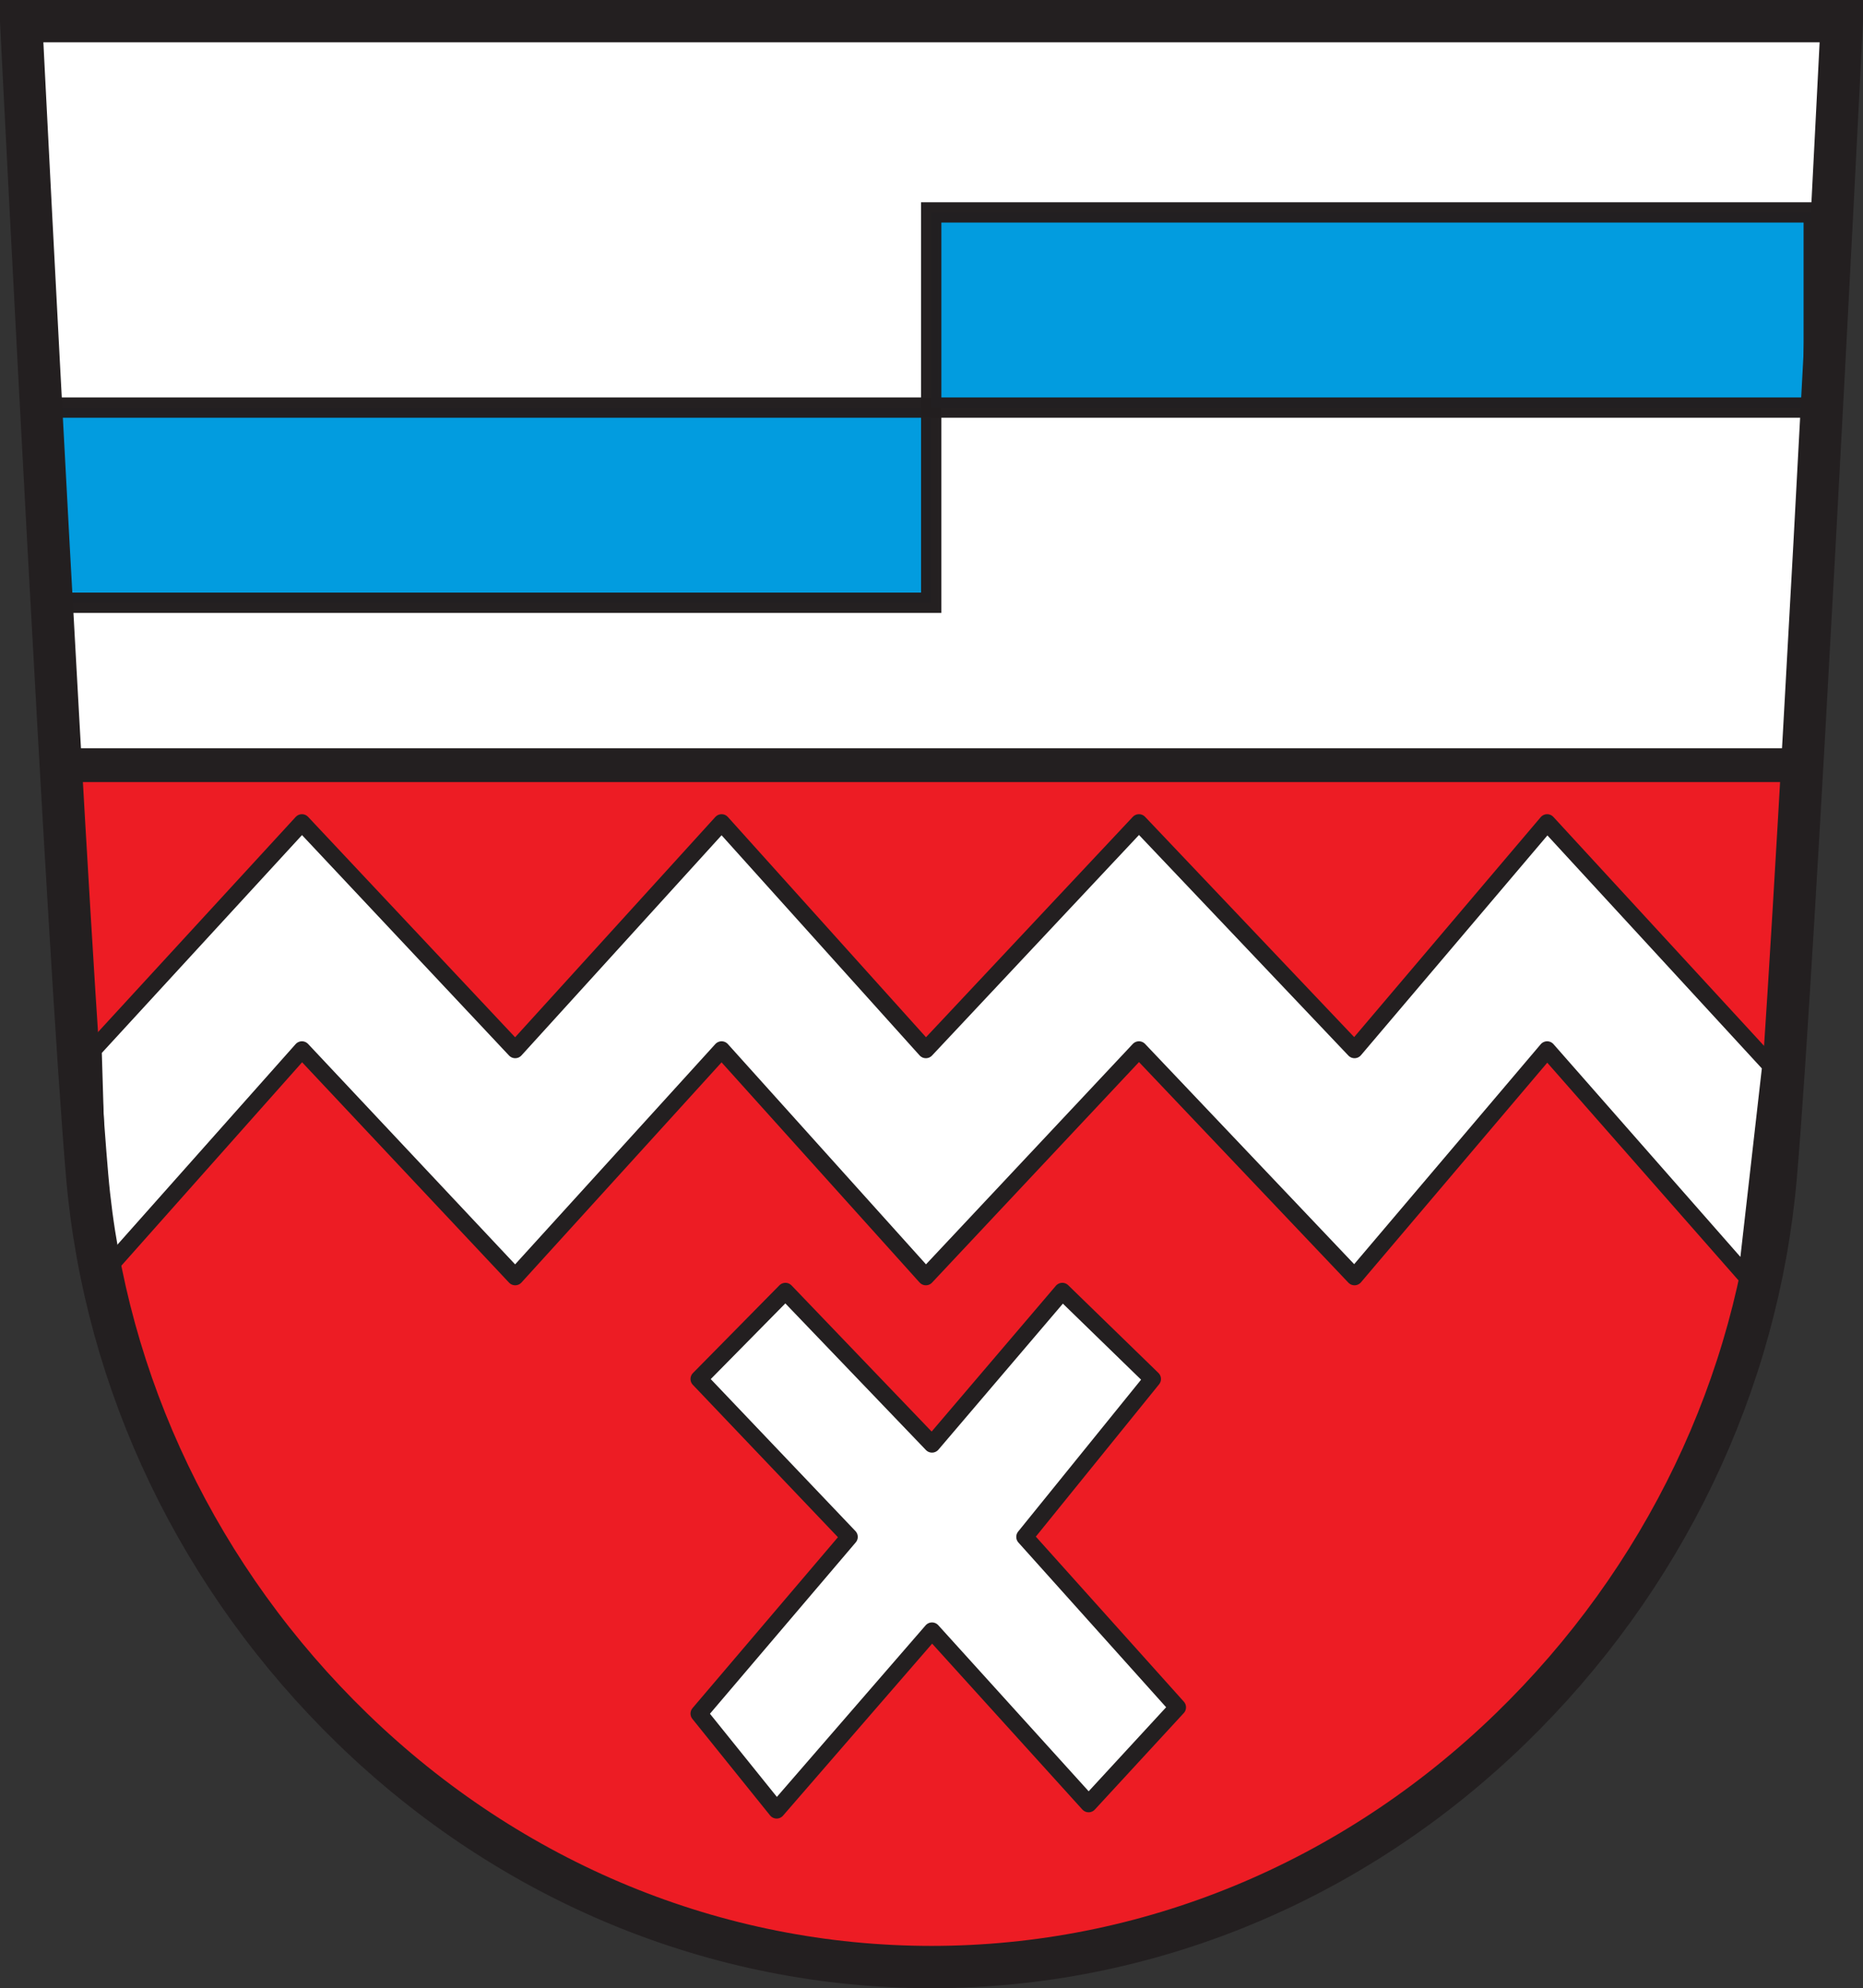
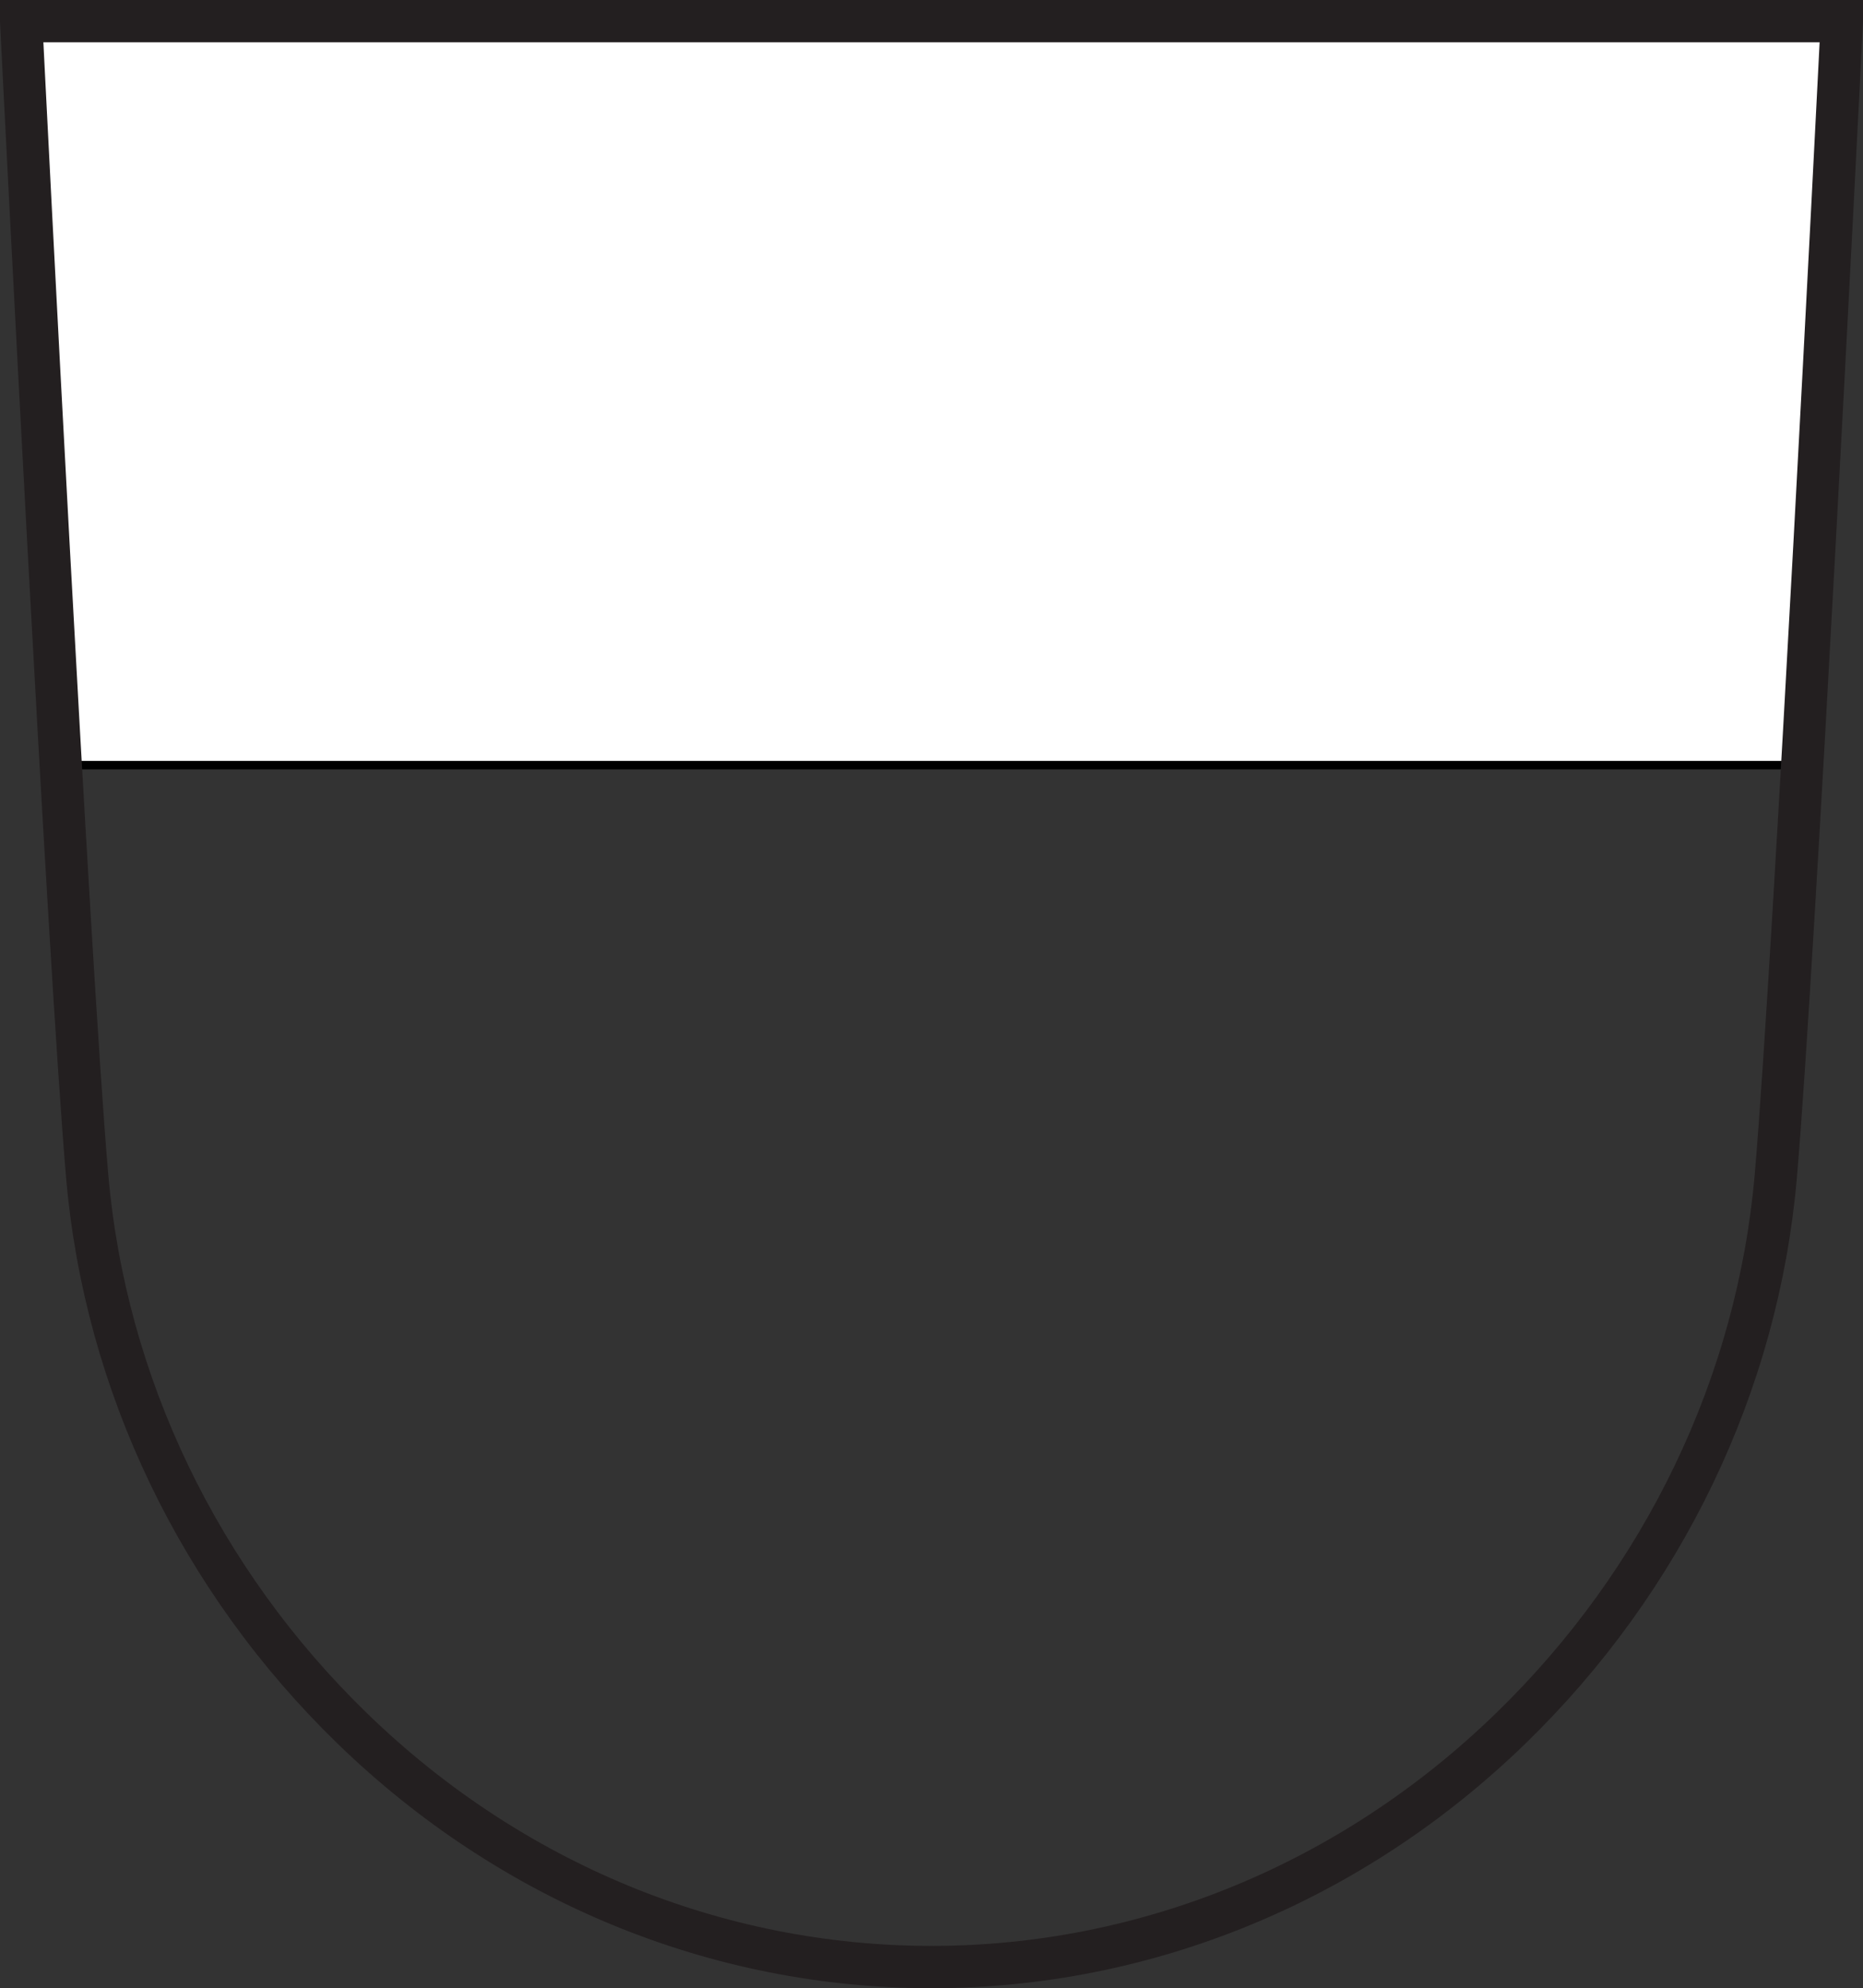
<svg xmlns="http://www.w3.org/2000/svg" version="1.0" width="220.25" height="234.987">
  <rect width="100%" height="100%" fill="#333333" stroke="none" />
-   <path d="M212.114 4.61H2.538l.285 5.667c.053 1.047 5.286 104.955 7.52 130.816 2.122 24.566 13.263 47.767 31.37 65.328 18.735 18.17 43.044 28.177 68.45 28.177 25.404 0 49.713-10.007 68.447-28.177 18.108-17.561 29.25-40.762 31.371-65.328 2.233-25.861 7.469-129.769 7.521-130.816l.287-5.666h-5.675" style="fill:#ed1c24;fill-opacity:1;fill-rule:nonzero;stroke:none;stroke-width:5;stroke-miterlimit:4;stroke-dasharray:none;stroke-opacity:1" />
  <path d="m1.379 3.163 6.233 87.272h205.715l4.156-87.272H1.379z" style="fill:#fff;fill-rule:evenodd;stroke:#000;stroke-width:1px;stroke-linecap:butt;stroke-linejoin:miter;stroke-opacity:1" />
-   <rect width="104.333" height="23.069" ry="0" x="5.76" y="48.173" style="opacity:.99;fill:#009bdf;fill-opacity:1;fill-rule:nonzero;stroke:#231f20;stroke-width:2.4;stroke-linecap:round;stroke-linejoin:miter;marker:none;marker-start:none;marker-mid:none;marker-end:none;stroke-miterlimit:4;stroke-dasharray:none;stroke-dashoffset:0;stroke-opacity:1;visibility:visible;display:inline;overflow:visible;enable-background:accumulate" />
-   <rect width="104.333" height="23.069" ry="0" x="110.093" y="25.104" style="opacity:.99;fill:#009bdf;fill-opacity:1;fill-rule:nonzero;stroke:#231f20;stroke-width:2.4;stroke-linecap:round;stroke-linejoin:miter;marker:none;marker-start:none;marker-mid:none;marker-end:none;stroke-miterlimit:4;stroke-dasharray:none;stroke-dashoffset:0;stroke-opacity:1;visibility:visible;display:inline;overflow:visible;enable-background:accumulate" />
-   <path d="M6.443 90.435h204.96" style="fill:none;fill-rule:evenodd;stroke:#231f20;stroke-width:4;stroke-linecap:butt;stroke-linejoin:miter;stroke-miterlimit:4;stroke-dasharray:none;stroke-opacity:1" />
-   <path d="m11.026 124.07 24.67-26.84 25.214 26.84 24.4-26.84 24.15 26.84 25.191-26.84 25.484 26.84 22.774-26.84 26.427 28.707-2.841 24.973-23.586-26.84-22.773 26.84-25.485-26.84-25.191 26.84-24.15-26.84-24.4 26.84-25.213-26.84-23.858 26.84-.813-26.84zM82.635 162.984l10.22-10.368 17.33 18.07 15.404-18.07 10.665 10.368-15.108 18.663 18.07 20.143-10.516 11.406-18.515-20.44-18.367 21.18-9.183-11.405 17.774-20.884-17.774-18.663z" style="fill:#fff;fill-rule:evenodd;stroke:#231f20;stroke-width:2;stroke-linecap:round;stroke-linejoin:round;stroke-miterlimit:4;stroke-dasharray:none;stroke-opacity:1" />
  <path d="M212.076 2.5H2.5l.285 5.666c.053 1.047 5.286 104.955 7.52 130.816 2.122 24.566 13.263 47.767 31.369 65.328 18.736 18.17 43.045 28.177 68.45 28.177s49.714-10.007 68.448-28.177c18.108-17.561 29.249-40.762 31.371-65.328 2.233-25.861 7.469-129.769 7.521-130.816l.286-5.666h-5.674" style="fill:none;fill-opacity:1;fill-rule:nonzero;stroke:#231f20;stroke-width:5;stroke-miterlimit:4;stroke-dasharray:none;stroke-opacity:1" />
</svg>